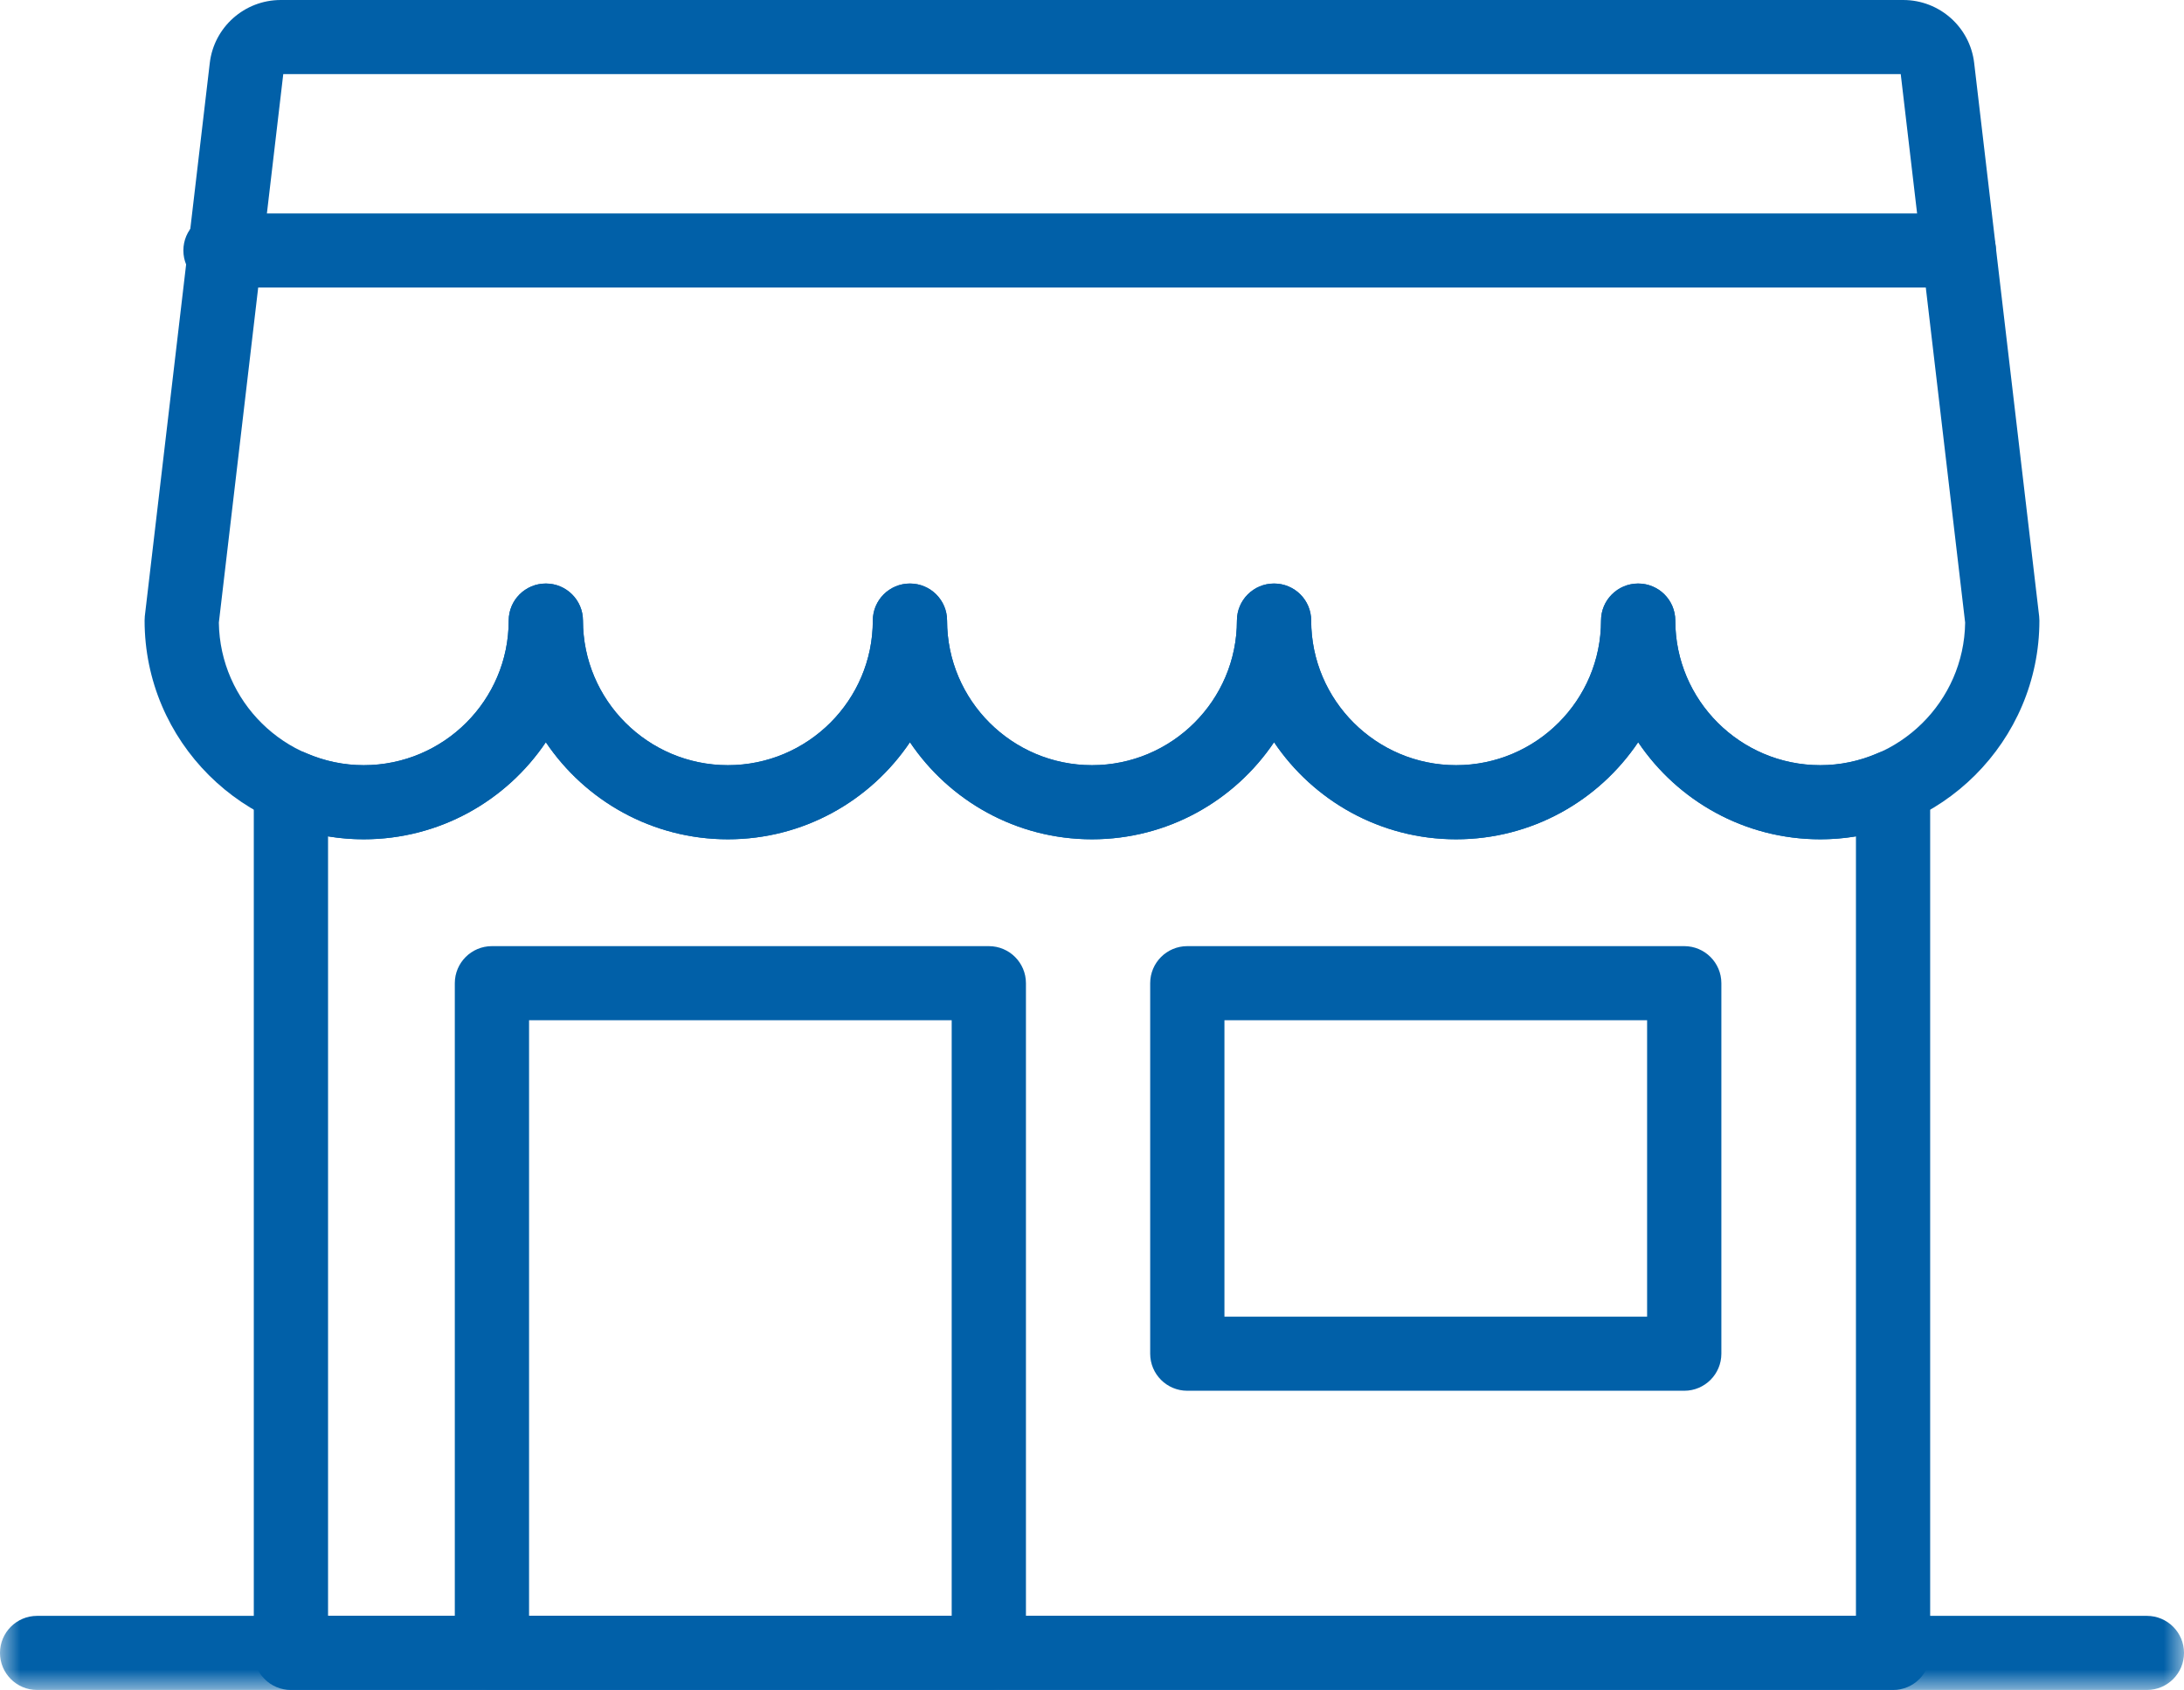
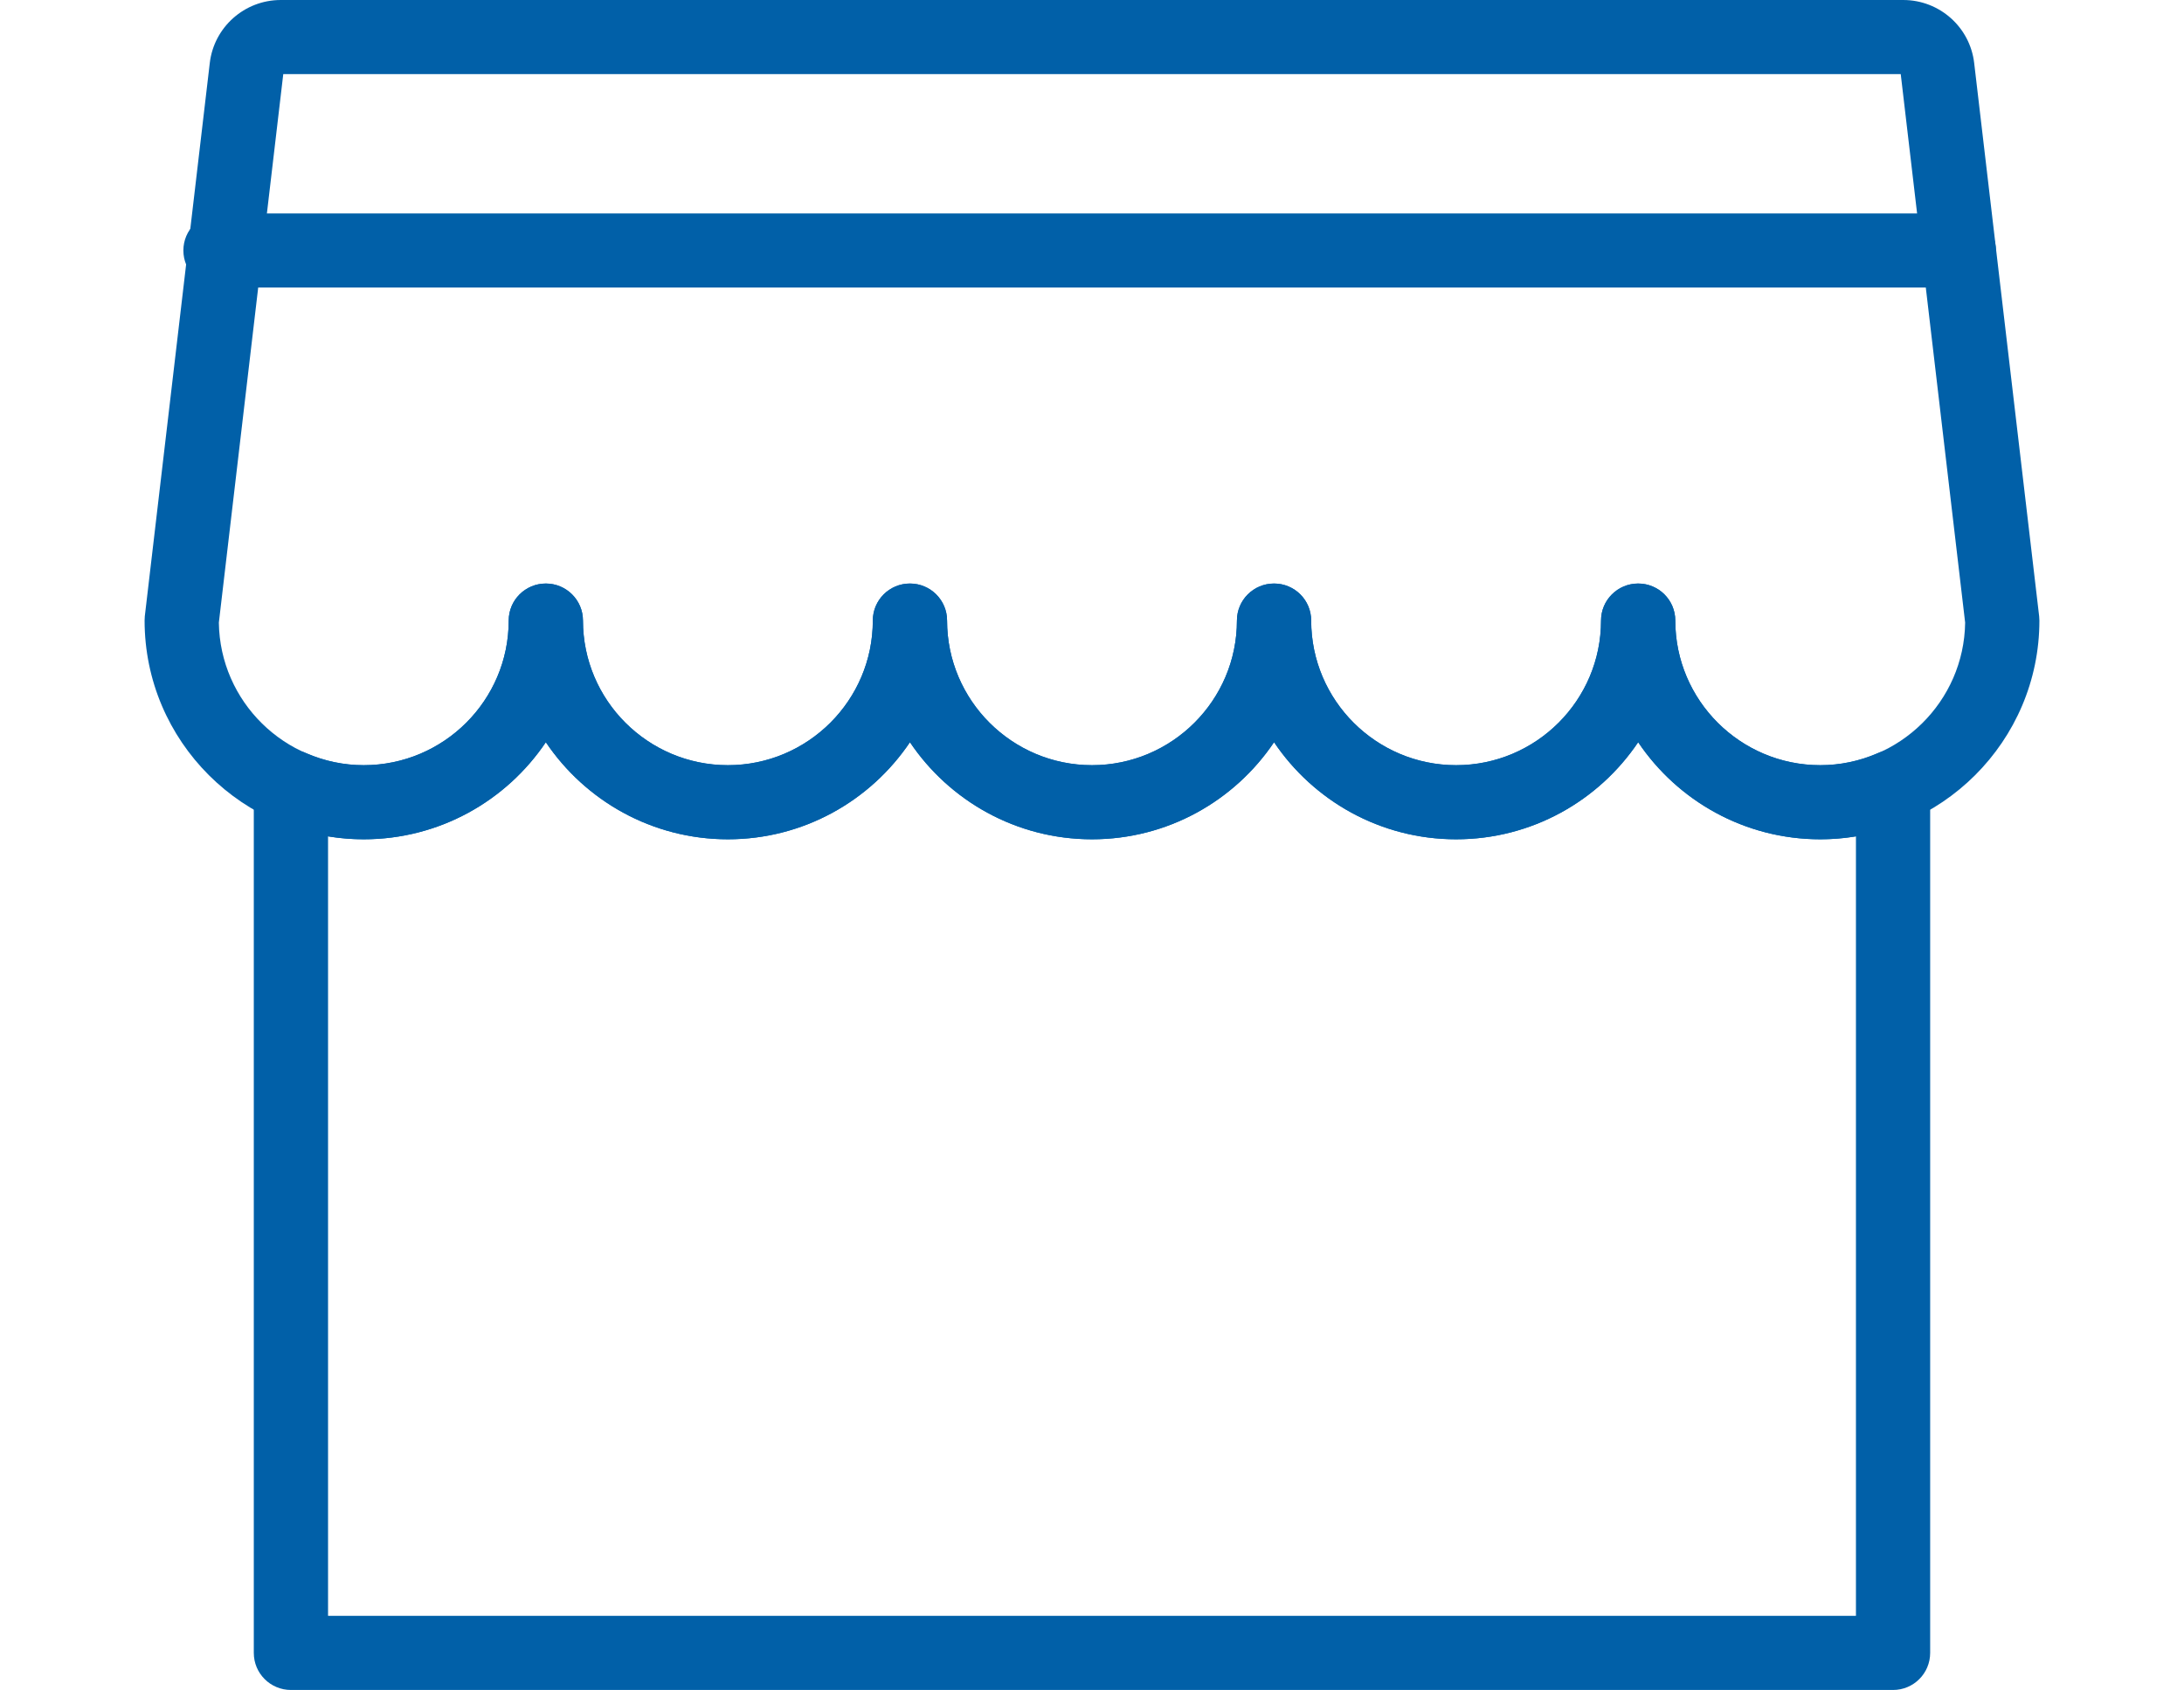
<svg xmlns="http://www.w3.org/2000/svg" xmlns:xlink="http://www.w3.org/1999/xlink" width="53px" height="41px" viewBox="0 0 53 41">
  <title>EADA83C9-AA84-4A50-8286-864080DE17C9</title>
  <defs>
-     <polygon id="path-1" points="0 41 53 41 53 0 0 0" />
-   </defs>
+     </defs>
  <g id="Industries-CI" stroke="none" stroke-width="1" fill="none" fill-rule="evenodd">
    <g id="CI-Industries-1280D_v1" transform="translate(-1042, -4421)">
      <g id="Res-Icon" transform="translate(1042, 4421)">
        <path d="M39.754,14.157 C40.252,14.157 40.655,14.559 40.655,15.055 C40.655,16.99 42.233,18.564 44.173,18.564 C46.095,18.564 47.663,17.017 47.689,15.105 L46.126,1.798 L6.874,1.798 L5.311,15.105 C5.337,17.017 6.905,18.564 8.827,18.564 C10.767,18.564 12.345,16.99 12.345,15.055 C12.345,14.559 12.748,14.157 13.246,14.157 C13.743,14.157 14.147,14.559 14.147,15.055 C14.147,16.99 15.724,18.564 17.664,18.564 C19.603,18.564 21.181,16.99 21.181,15.055 C21.181,14.559 21.584,14.157 22.082,14.157 C22.579,14.157 22.983,14.559 22.983,15.055 C22.983,16.99 24.56,18.564 26.5,18.564 C28.439,18.564 30.017,16.99 30.017,15.055 C30.017,14.559 30.42,14.157 30.918,14.157 C31.416,14.157 31.819,14.559 31.819,15.055 C31.819,16.99 33.397,18.564 35.336,18.564 C37.276,18.564 38.853,16.99 38.853,15.055 C38.853,14.559 39.257,14.157 39.754,14.157 M44.173,20.362 C42.334,20.362 40.71,19.426 39.754,18.007 C38.798,19.426 37.175,20.362 35.336,20.362 C33.497,20.362 31.874,19.426 30.918,18.007 C29.962,19.426 28.338,20.362 26.5,20.362 C24.661,20.362 23.037,19.426 22.082,18.007 C21.126,19.426 19.502,20.362 17.664,20.362 C15.825,20.362 14.202,19.426 13.246,18.007 C12.29,19.426 10.666,20.362 8.827,20.362 C5.895,20.362 3.509,17.981 3.509,15.055 C3.509,15.02 3.511,14.986 3.514,14.951 L5.091,1.527 C5.194,0.657 5.934,4.94857107e-05 6.813,4.94857107e-05 L46.187,4.94857107e-05 C47.066,4.94857107e-05 47.806,0.657 47.908,1.528 L49.485,14.951 C49.489,14.986 49.491,15.02 49.491,15.055 C49.491,17.981 47.105,20.362 44.173,20.362" id="Fill-1" fill="#0160A8" />
        <path d="M7.961,39.202 L45.039,39.202 L45.039,20.29 C44.753,20.338 44.464,20.362 44.173,20.362 C42.334,20.362 40.71,19.426 39.754,18.007 C38.798,19.426 37.175,20.362 35.336,20.362 C33.497,20.362 31.874,19.426 30.918,18.007 C29.962,19.426 28.338,20.362 26.5,20.362 C24.661,20.362 23.037,19.426 22.082,18.007 C21.126,19.426 19.502,20.362 17.664,20.362 C15.825,20.362 14.202,19.426 13.246,18.007 C12.29,19.426 10.666,20.362 8.827,20.362 C8.536,20.362 8.246,20.338 7.961,20.29 L7.961,39.202 Z M45.94,41 L7.06,41 C6.562,41 6.159,40.598 6.159,40.101 L6.159,19.091 C6.159,18.787 6.313,18.504 6.567,18.338 C6.821,18.172 7.143,18.146 7.421,18.267 C7.872,18.464 8.345,18.564 8.827,18.564 C10.767,18.564 12.345,16.99 12.345,15.055 C12.345,14.559 12.748,14.157 13.246,14.157 C13.743,14.157 14.147,14.559 14.147,15.055 C14.147,16.99 15.724,18.564 17.664,18.564 C19.603,18.564 21.181,16.99 21.181,15.055 C21.181,14.559 21.584,14.157 22.082,14.157 C22.579,14.157 22.983,14.559 22.983,15.055 C22.983,16.99 24.56,18.564 26.5,18.564 C28.439,18.564 30.017,16.99 30.017,15.055 C30.017,14.559 30.42,14.157 30.918,14.157 C31.416,14.157 31.819,14.559 31.819,15.055 C31.819,16.99 33.397,18.564 35.336,18.564 C37.276,18.564 38.853,16.99 38.853,15.055 C38.853,14.559 39.257,14.157 39.754,14.157 C40.252,14.157 40.655,14.559 40.655,15.055 C40.655,16.99 42.233,18.564 44.173,18.564 C44.655,18.564 45.128,18.464 45.578,18.267 C45.856,18.146 46.178,18.172 46.433,18.338 C46.687,18.504 46.84,18.787 46.84,19.091 L46.84,40.101 C46.84,40.598 46.437,41 45.94,41 L45.94,41 Z" id="Fill-3" fill="#0160A8" />
        <path d="M47.535,6.975 L5.351,6.975 C4.854,6.975 4.45,6.573 4.45,6.076 C4.45,5.58 4.854,5.178 5.351,5.178 L47.535,5.178 C48.033,5.178 48.436,5.58 48.436,6.076 C48.436,6.573 48.033,6.975 47.535,6.975" id="Fill-5" fill="#0160A8" />
        <mask id="mask-2" fill="white">
          <use xlink:href="#path-1" />
        </mask>
        <use id="Clip-8" xlink:href="#path-1" />
-         <path d="M12.839,39.202 L23.095,39.202 L23.095,24.752 L12.839,24.752 L12.839,39.202 Z M23.996,41 L11.938,41 C11.44,41 11.037,40.598 11.037,40.101 L11.037,23.853 C11.037,23.357 11.44,22.954 11.938,22.954 L23.996,22.954 C24.494,22.954 24.897,23.357 24.897,23.853 L24.897,40.101 C24.897,40.598 24.494,41 23.996,41 L23.996,41 Z" id="Fill-7" fill="#0160A8" mask="url(#mask-2)" />
        <path d="M29.714,31.943 L39.971,31.943 L39.971,24.752 L29.714,24.752 L29.714,31.943 Z M40.872,33.741 L28.813,33.741 C28.315,33.741 27.912,33.338 27.912,32.842 L27.912,23.853 C27.912,23.357 28.315,22.954 28.813,22.954 L40.872,22.954 C41.37,22.954 41.773,23.357 41.773,23.853 L41.773,32.842 C41.773,33.338 41.37,33.741 40.872,33.741 L40.872,33.741 Z" id="Fill-9" fill="#0160A8" mask="url(#mask-2)" />
        <path d="M52.099,41 L0.901,41 C0.403,41 -1.9841047e-05,40.598 -1.9841047e-05,40.101 C-1.9841047e-05,39.605 0.403,39.202 0.901,39.202 L52.099,39.202 C52.597,39.202 53,39.605 53,40.101 C53,40.598 52.597,41 52.099,41" id="Fill-10" fill="#0160A8" mask="url(#mask-2)" />
      </g>
    </g>
  </g>
</svg>